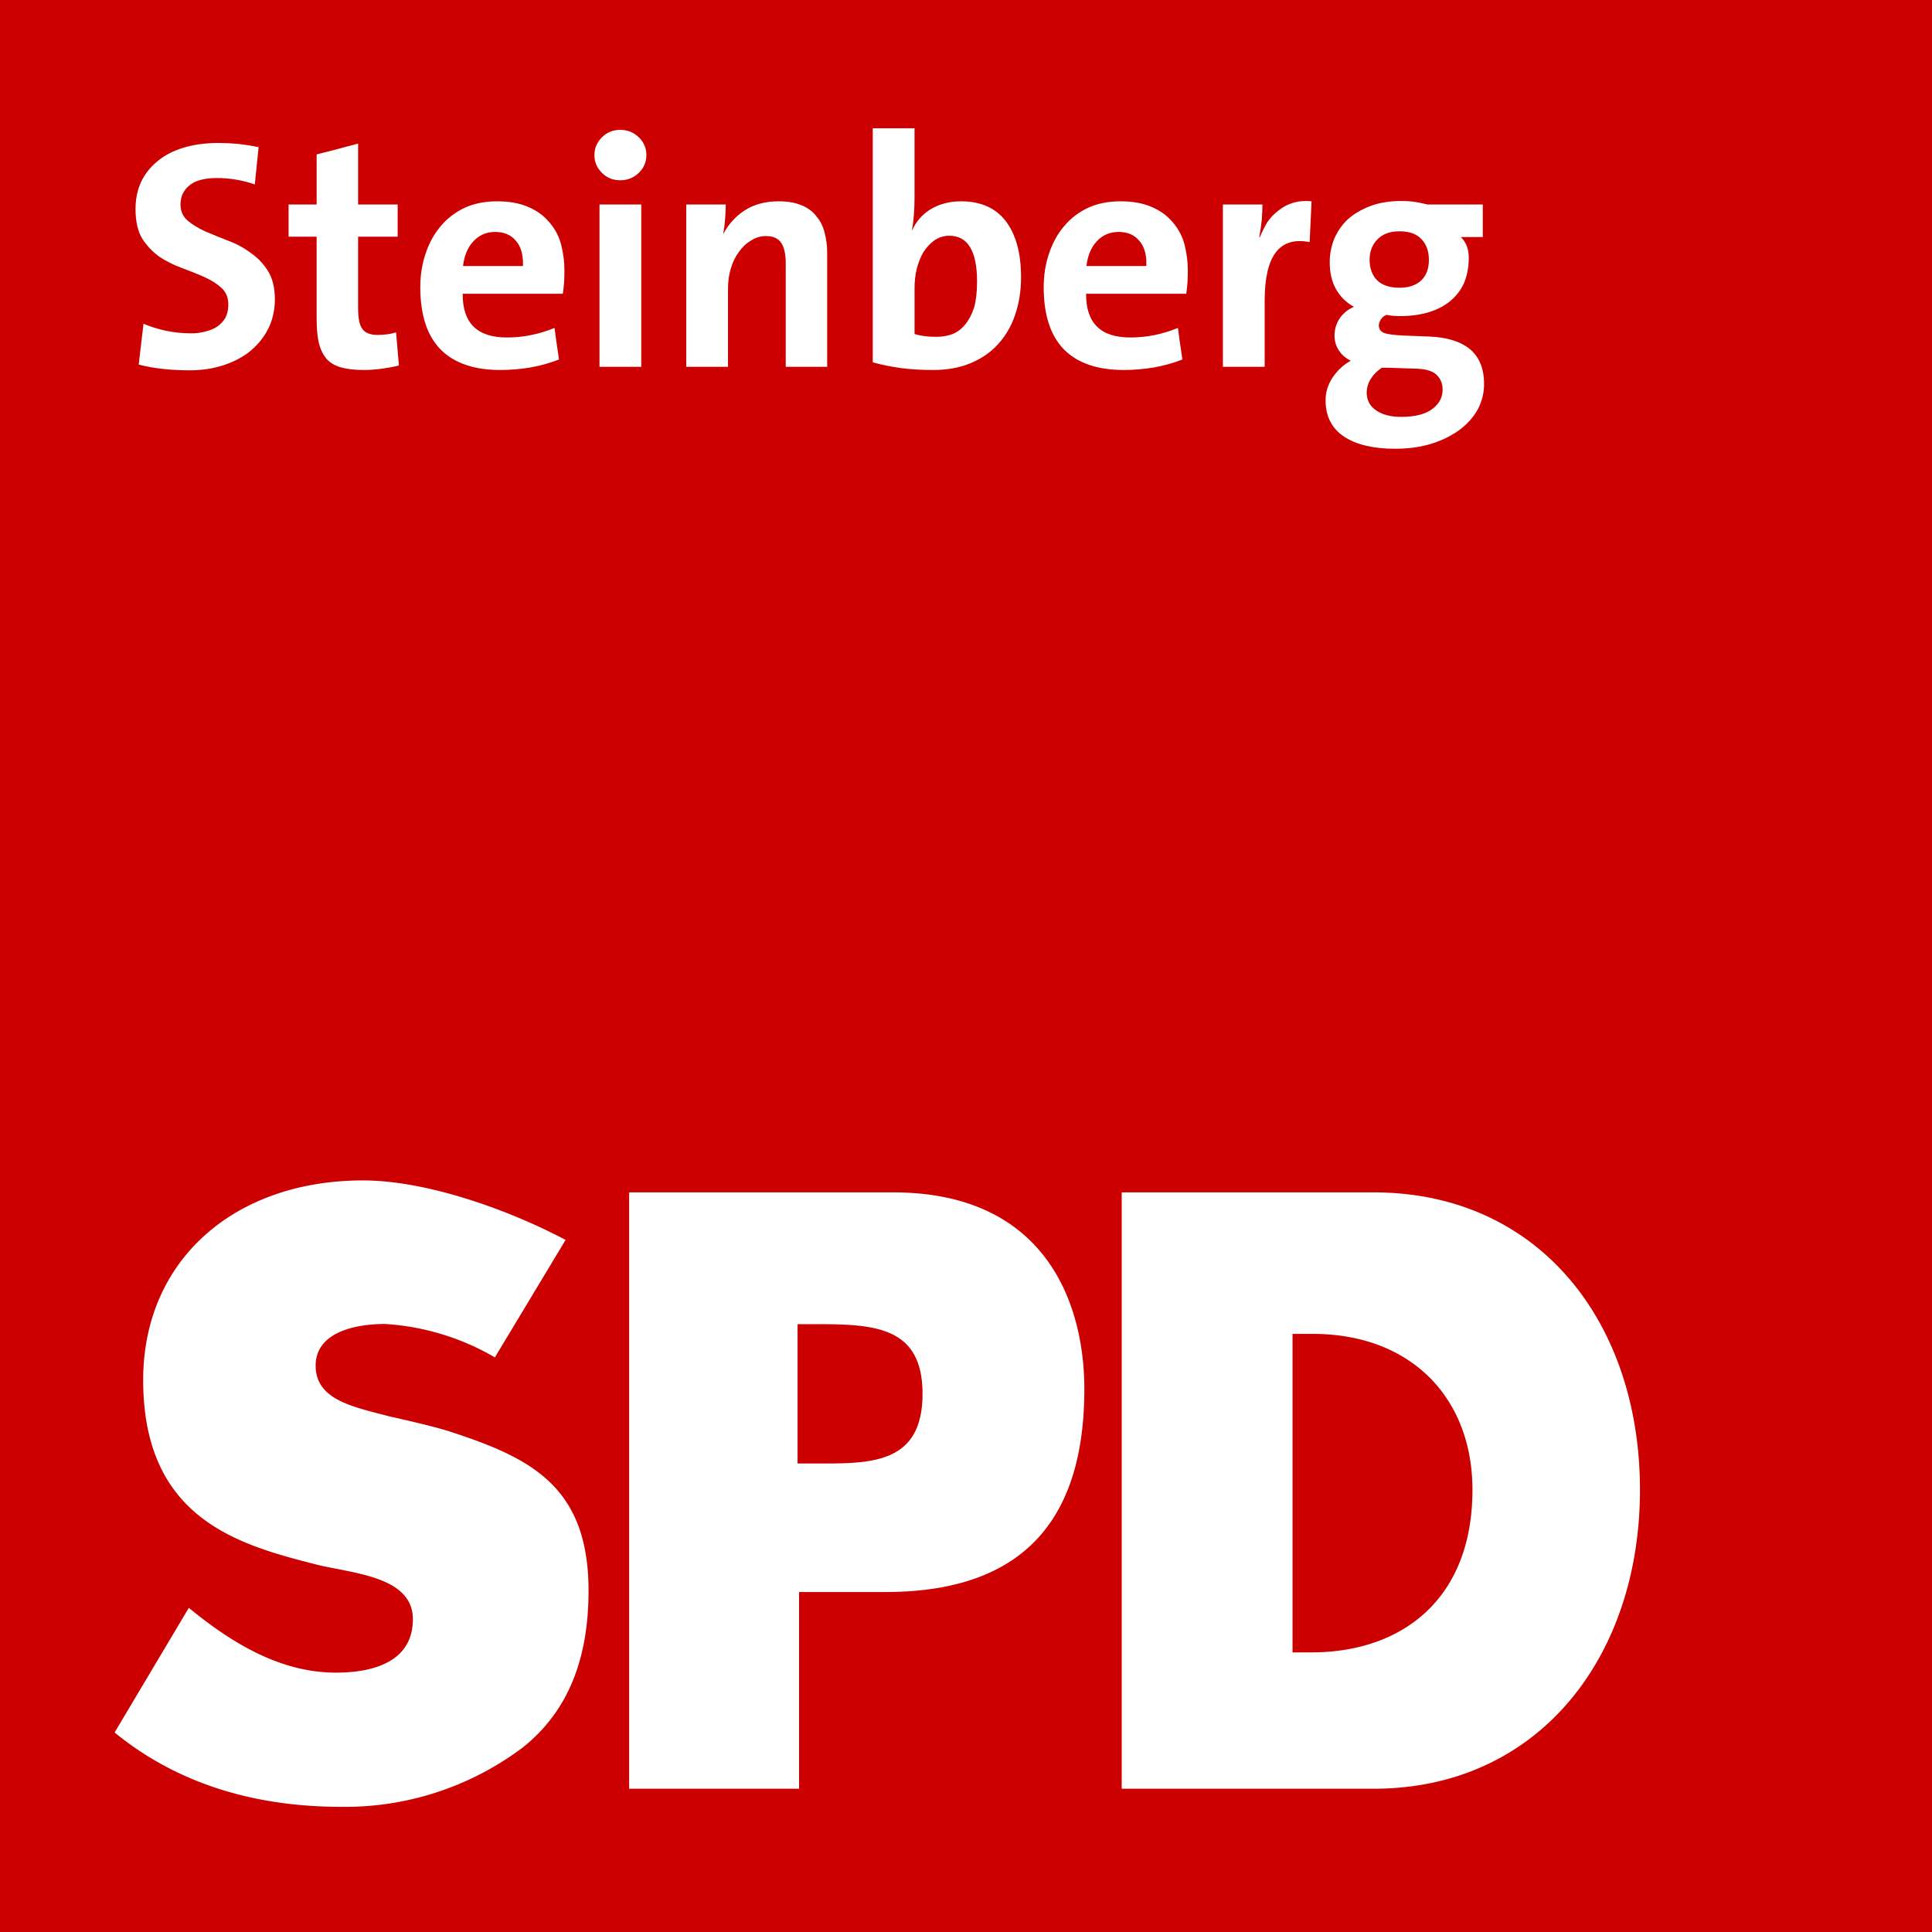
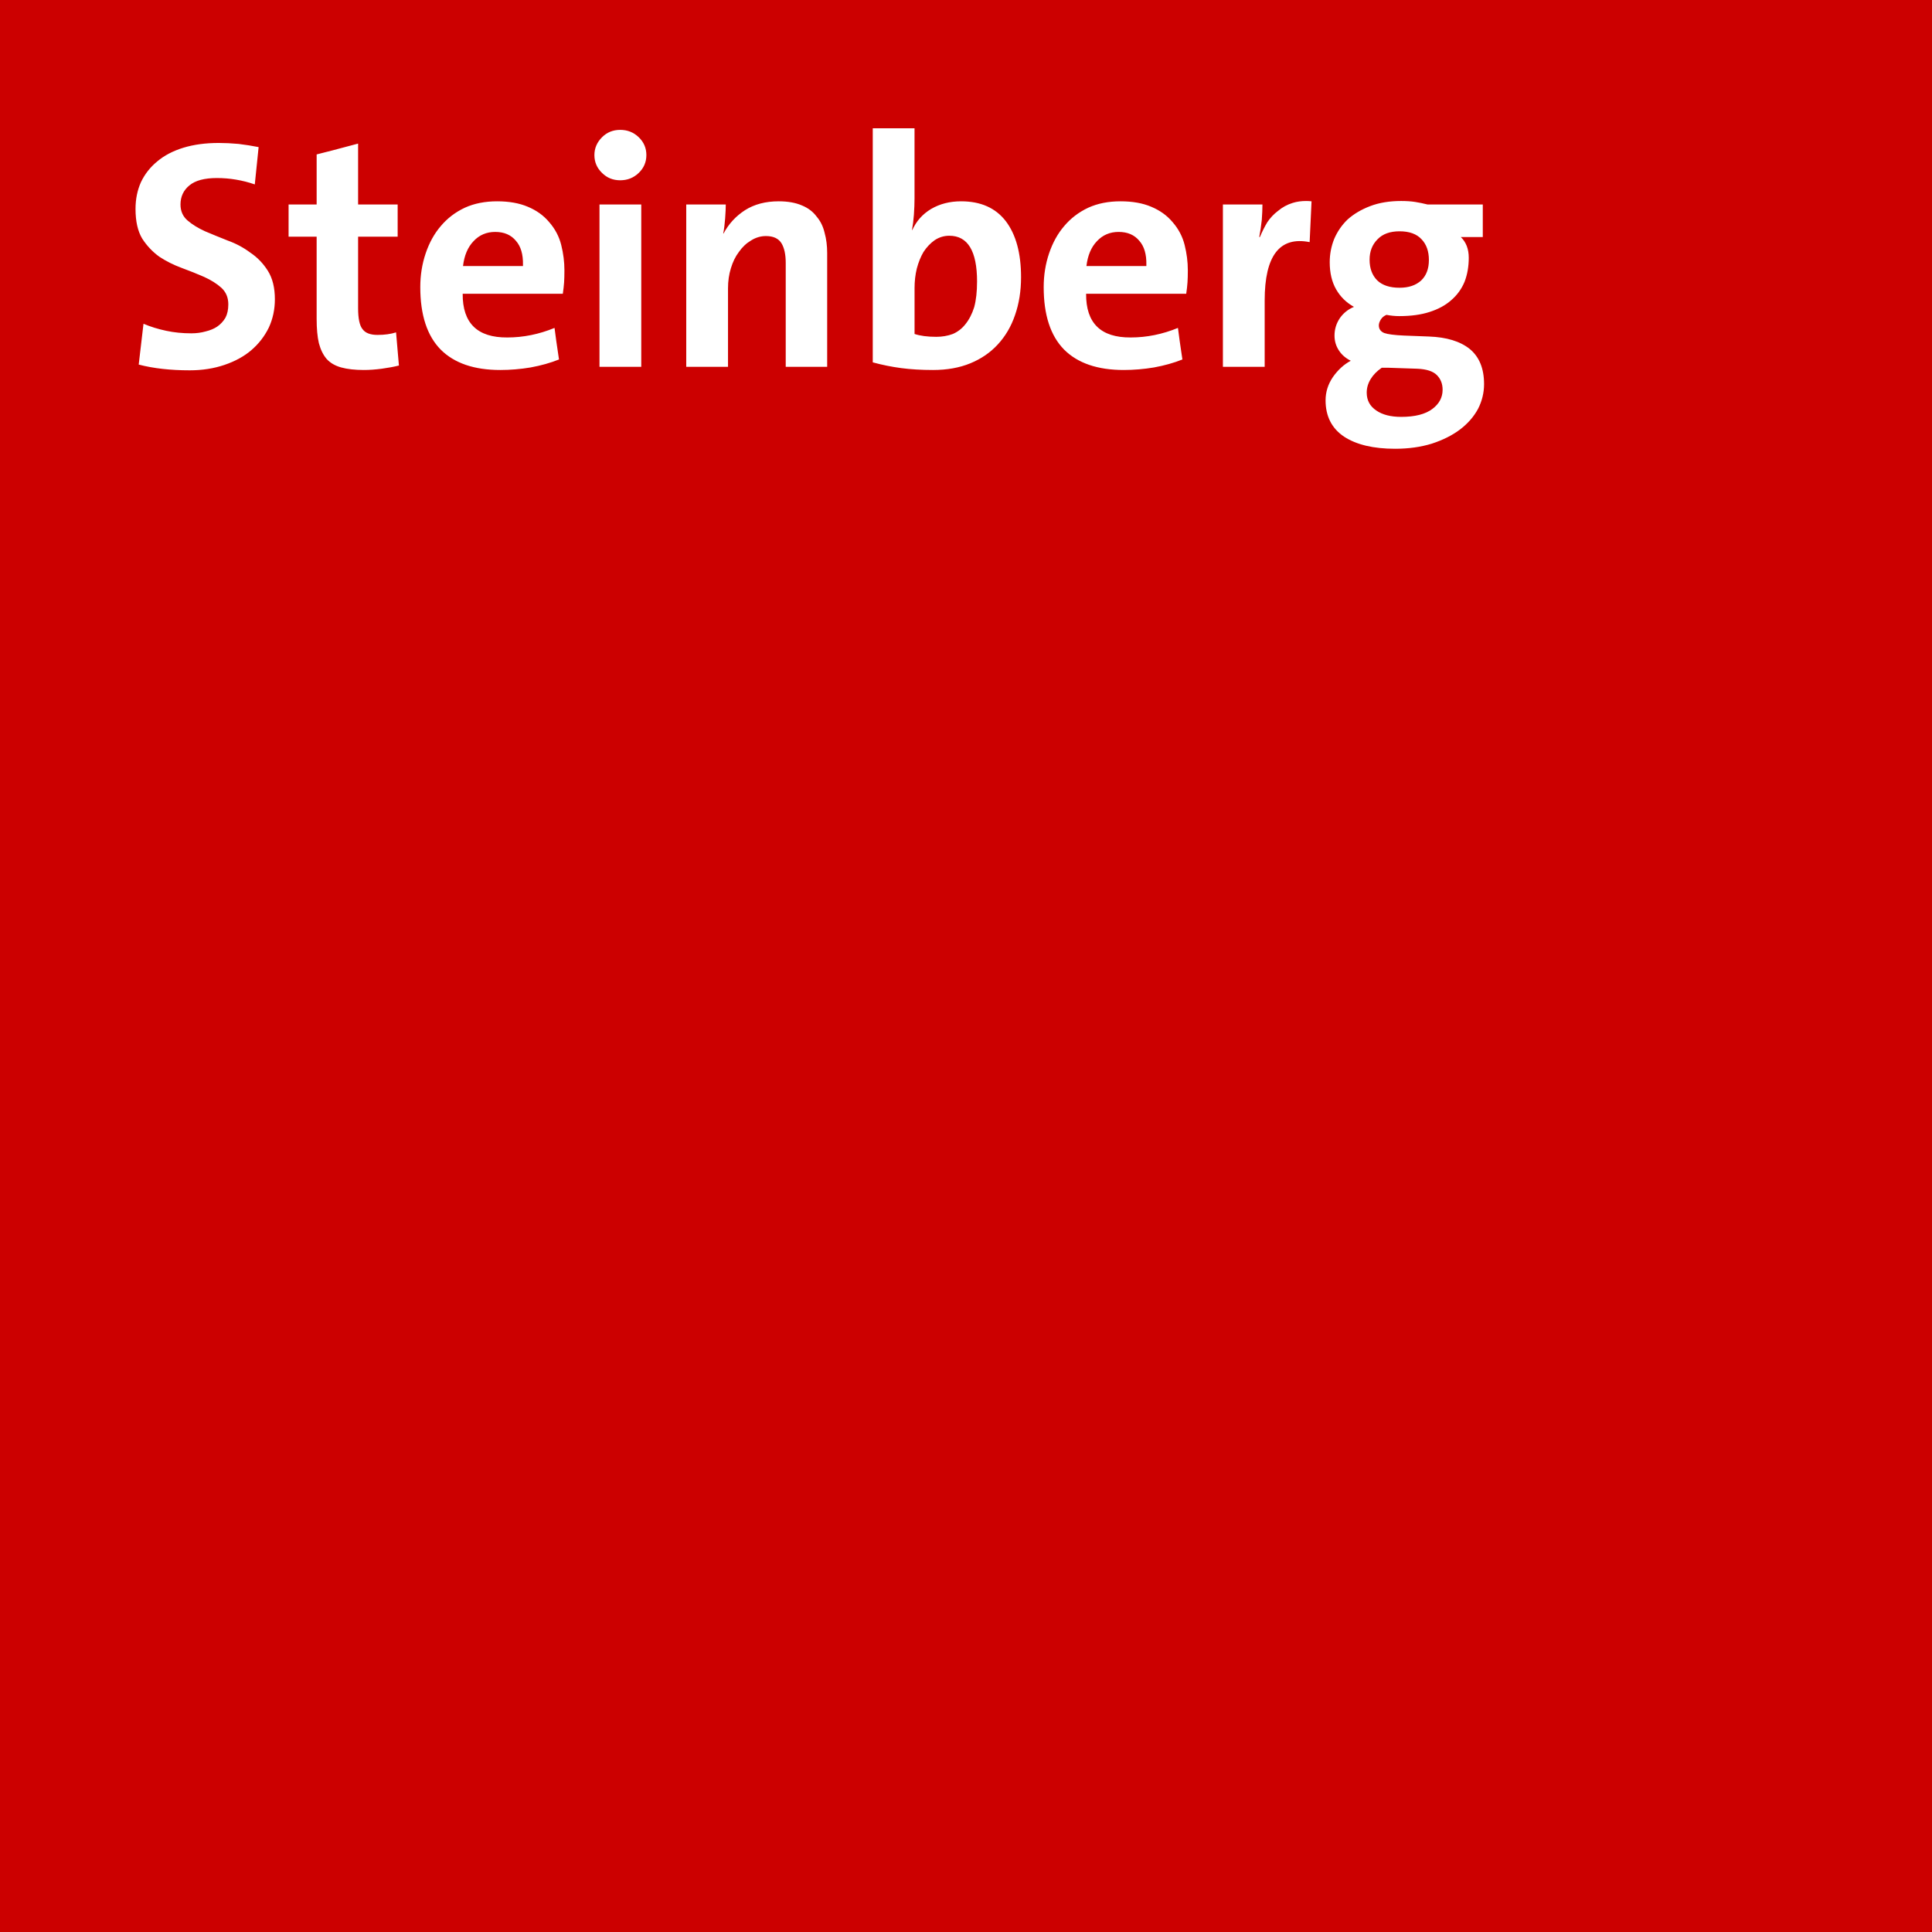
<svg xmlns="http://www.w3.org/2000/svg" version="1.1" width="142" height="142" viewBox="0 0 142 142">
  <path fill="#c00" d="M0 0h142v142H0z" />
-   <path fill="#fff" d="M36.375 99.769a18.2 18.2 0 0 0-8.075-2.458c-2.236 0-5.1.626-5.1 3.062 0 2.551 2.83 3.037 5.4 3.725 0 0 3.158.69 4.506 1.132 5.812 1.906 10.151 3.953 10.151 11.683 0 4.349-1.118 8.575-4.844 11.533a21.72 21.72 0 0 1-13.29 4.356c-5.9 0-11.755-1.43-16.7-5.465l5.456-9.162c3.043 2.494 6.645 4.762 10.806 4.762 2.857 0 5.661-.856 5.661-3.929 0-3.189-4.536-3.363-7.152-4.031-5.645-1.442-12.67-3.339-12.67-13.546 0-8.872 6.77-14.671 16.147-14.671 4.72 0 10.734 2.168 14.9 4.372l-5.2 8.638zm9.866-12.131h19.4c11.148 0 14.057 8.074 14.057 14.453 0 8.579-3.569 14.92-14.605 14.92H58.73v14.46H46.241zm12.379 19.926h.968c4.138 0 8.217.239 8.217-5.123 0-5.114-3.788-5.117-8.217-5.117h-.968zm23.824-19.926h18.51c12.178 0 19.582 9.568 19.582 21.861s-7.462 21.972-19.582 21.972h-18.51zM95 121.45h1.357c6.785 0 11.867-3.995 11.867-11.951 0-6.686-4.444-11.46-11.751-11.46H95z" />
  <path fill="#fff" d="M20.203 21.991q0 1.125-.445 2.086-.469.961-1.29 1.664-.796.68-1.968 1.078-1.172.399-2.555.399-2.132 0-3.75-.422l.352-3q.773.328 1.664.516.867.187 1.852.187.562 0 1.054-.14.492-.118.844-.352.375-.258.61-.656.21-.399.21-.985 0-.75-.515-1.219-.493-.445-1.266-.796-.75-.329-1.64-.657-.891-.328-1.641-.82-.75-.539-1.266-1.336-.492-.82-.492-2.18 0-1.078.398-1.968.422-.89 1.196-1.524.773-.656 1.922-1.008 1.148-.351 2.601-.351.68 0 1.453.07.774.094 1.477.235l-.281 2.742q-.68-.235-1.383-.352-.68-.117-1.407-.117-1.359 0-2.015.54-.656.538-.656 1.405 0 .727.515 1.172.516.445 1.29.797.773.328 1.663.68.914.328 1.664.89.774.516 1.29 1.336.515.82.515 2.086m9.117 4.875q-.562.14-1.265.235-.703.093-1.313.093-.984 0-1.664-.187-.68-.188-1.078-.633-.375-.445-.562-1.148-.165-.704-.165-1.782v-6.047h-2.062V15.03h2.062v-3.68q.774-.187 3.047-.796v4.476h2.907v2.367H26.32v5.25q0 1.149.328 1.547.305.422 1.102.422.773 0 1.36-.187zm9.118-7.312v-.094q.023-1.148-.516-1.758-.54-.656-1.524-.656-.96 0-1.593.68-.633.656-.774 1.828zm3.046.304q0 .54-.023.891-.024.352-.094.844h-7.36q-.023 3.234 3.282 3.21 1.758 0 3.469-.702.094.773.328 2.32-.938.375-2.086.586-1.125.187-2.227.187-2.882 0-4.382-1.5-1.5-1.523-1.5-4.593 0-1.313.398-2.485t1.102-1.992q.726-.867 1.78-1.36 1.032-.468 2.368-.468 1.313 0 2.25.398.961.399 1.57 1.125.657.75.891 1.688t.234 1.851m2.578 7.102V15.03h3.07v11.93zm3.446-15.563q0 .774-.563 1.313-.562.54-1.36.54-.796 0-1.335-.54-.562-.54-.562-1.313 0-.75.562-1.312.54-.54 1.336-.54.797 0 1.36.54.562.54.562 1.312M57.75 26.96v-7.64q0-.915-.305-1.43-.328-.54-1.148-.54-.586 0-1.102.329-.515.304-.89.843-.375.493-.586 1.196-.211.68-.211 1.476v5.766h-3.07V15.03h2.906q0 .399-.047 1.032-.047.632-.14 1.101h.023q.562-1.055 1.57-1.71 1.031-.657 2.484-.657 1.008 0 1.711.305.68.28 1.078.82.422.492.586 1.195.188.68.188 1.477v8.367zm14.063-6.258q0-3.375-2.04-3.375-.585 0-1.078.328-.468.328-.82.867-.305.516-.492 1.22-.164.679-.164 1.429v3.375q.633.21 1.594.21.656 0 1.218-.21.54-.234.914-.703.422-.516.657-1.266.21-.773.21-1.875m3.234-.328q0 1.523-.445 2.79-.422 1.241-1.266 2.155-.82.891-2.016 1.383-1.195.492-2.742.492-1.289 0-2.344-.14t-2.086-.422V9.429h3.07v5.156q0 .54-.046 1.195-.047.633-.14 1.125h.023q.445-.984 1.382-1.547.961-.562 2.204-.562 2.156 0 3.28 1.453 1.126 1.477 1.126 4.125m9.21-.82v-.094q.024-1.148-.515-1.758-.539-.656-1.523-.656-.961 0-1.594.68-.633.656-.773 1.828zm3.048.304q0 .54-.024.891-.023.352-.094.844h-7.359q-.023 3.234 3.281 3.21 1.758 0 3.47-.702.093.773.327 2.32-.937.375-2.086.586-1.125.187-2.226.187-2.883 0-4.383-1.5-1.5-1.523-1.5-4.593 0-1.313.398-2.485.399-1.172 1.102-1.992.726-.867 1.781-1.36 1.031-.468 2.367-.468 1.313 0 2.25.398.961.399 1.57 1.125.657.75.891 1.688.235.937.235 1.851m8.953-2.062q-3.305-.656-3.305 4.289v4.875h-3.07V15.03h2.906q0 .47-.047 1.125-.07.657-.187 1.266h.047q.234-.563.539-1.078.328-.492.796-.844.47-.398 1.079-.586.445-.14.984-.14.188 0 .398.023zm9.773 10.851q0-.656-.422-1.078-.421-.422-1.43-.468l-2.085-.07h-.539q-.54.374-.82.843-.282.469-.282.984 0 .844.703 1.313.68.469 1.828.469 1.524 0 2.297-.586.75-.563.75-1.406m-1.008-9.539q0-.96-.539-1.523-.539-.586-1.617-.586-1.055 0-1.617.586-.586.586-.586 1.5 0 .96.563 1.523.562.54 1.64.54 1.008 0 1.594-.54.562-.539.562-1.5m4.055 9.118q0 .96-.445 1.828-.469.867-1.336 1.523-.844.633-2.063 1.031-1.218.375-2.695.375-2.39 0-3.75-.89-1.36-.914-1.36-2.672 0-.914.54-1.711.562-.797 1.312-1.195-.562-.282-.867-.75-.328-.493-.328-1.102 0-.703.398-1.289.399-.562 1.032-.82-.844-.469-1.313-1.29-.469-.82-.469-1.992 0-.89.328-1.71.352-.82.985-1.43.68-.61 1.664-.985t2.273-.375q.586 0 1.032.07.445.071.914.188h4.054v2.39h-1.617q.586.563.586 1.524t-.305 1.758q-.328.797-.984 1.36-.633.562-1.594.867-.937.304-2.226.304-.469 0-.938-.093-.281.117-.422.351-.14.235-.14.422 0 .399.398.563.399.14 1.453.187l1.828.07q1.946.07 3 .914 1.055.868 1.055 2.579" aria-label="Steinberg" />
</svg>